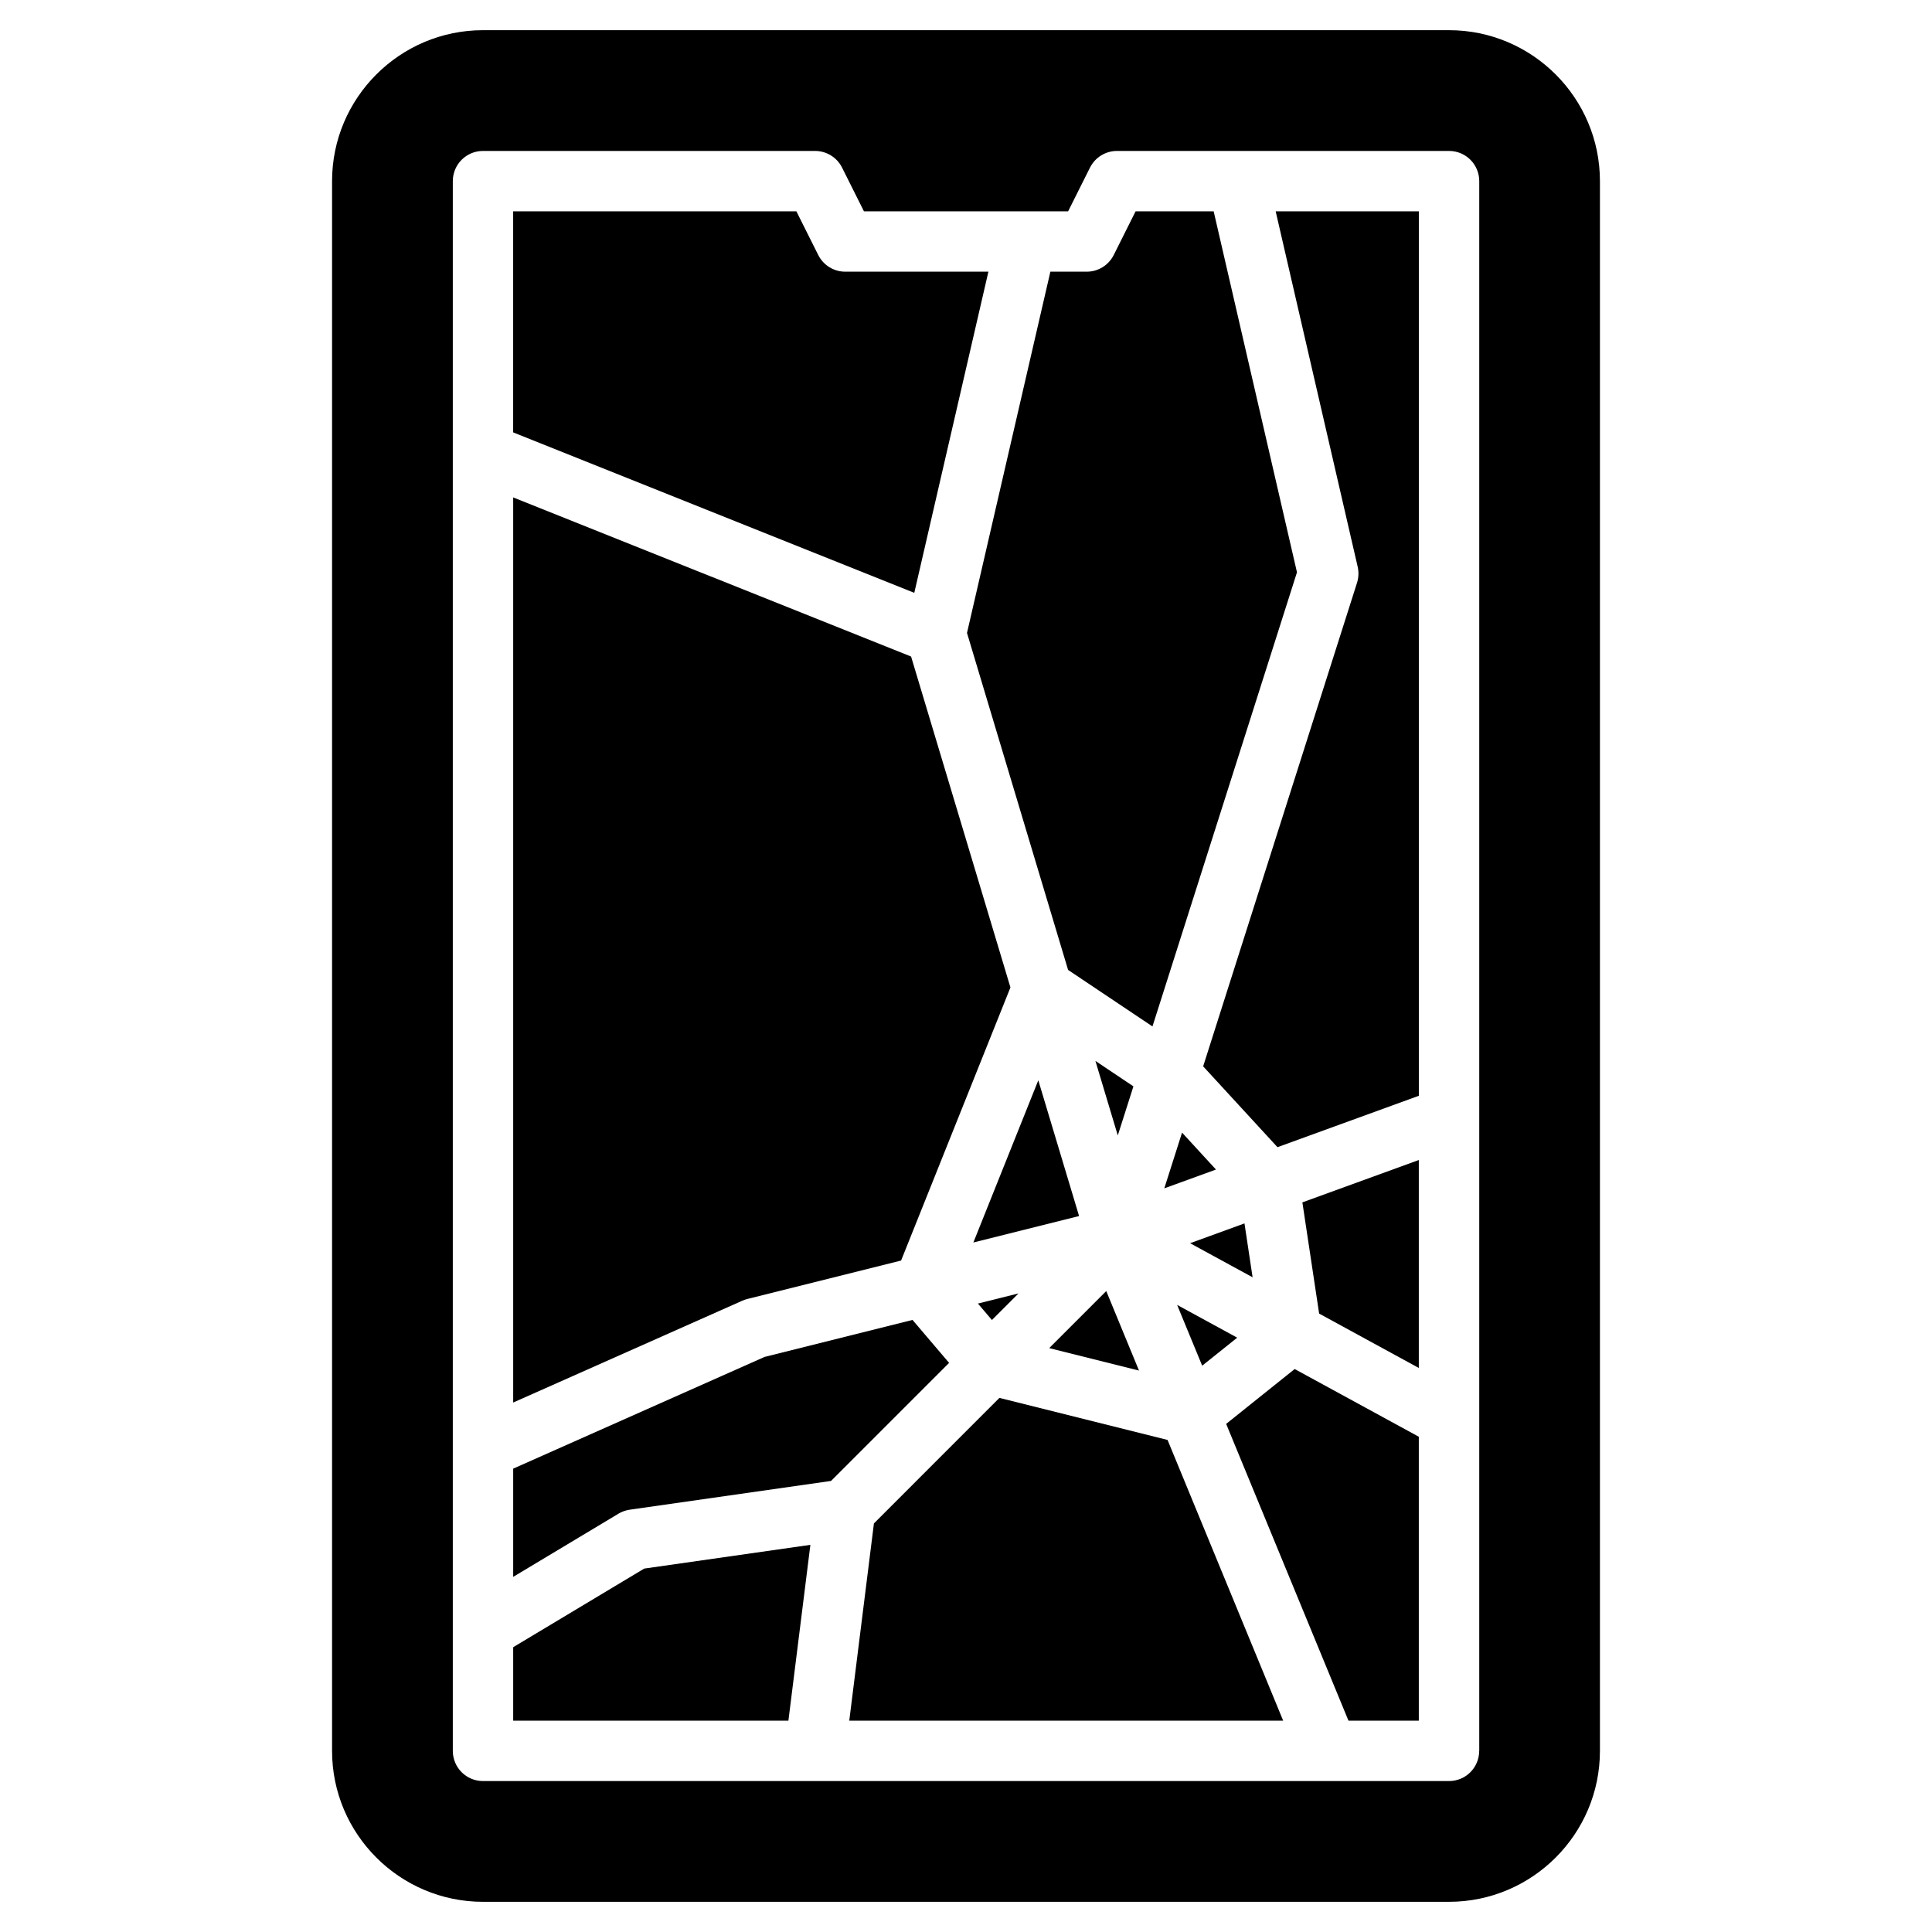
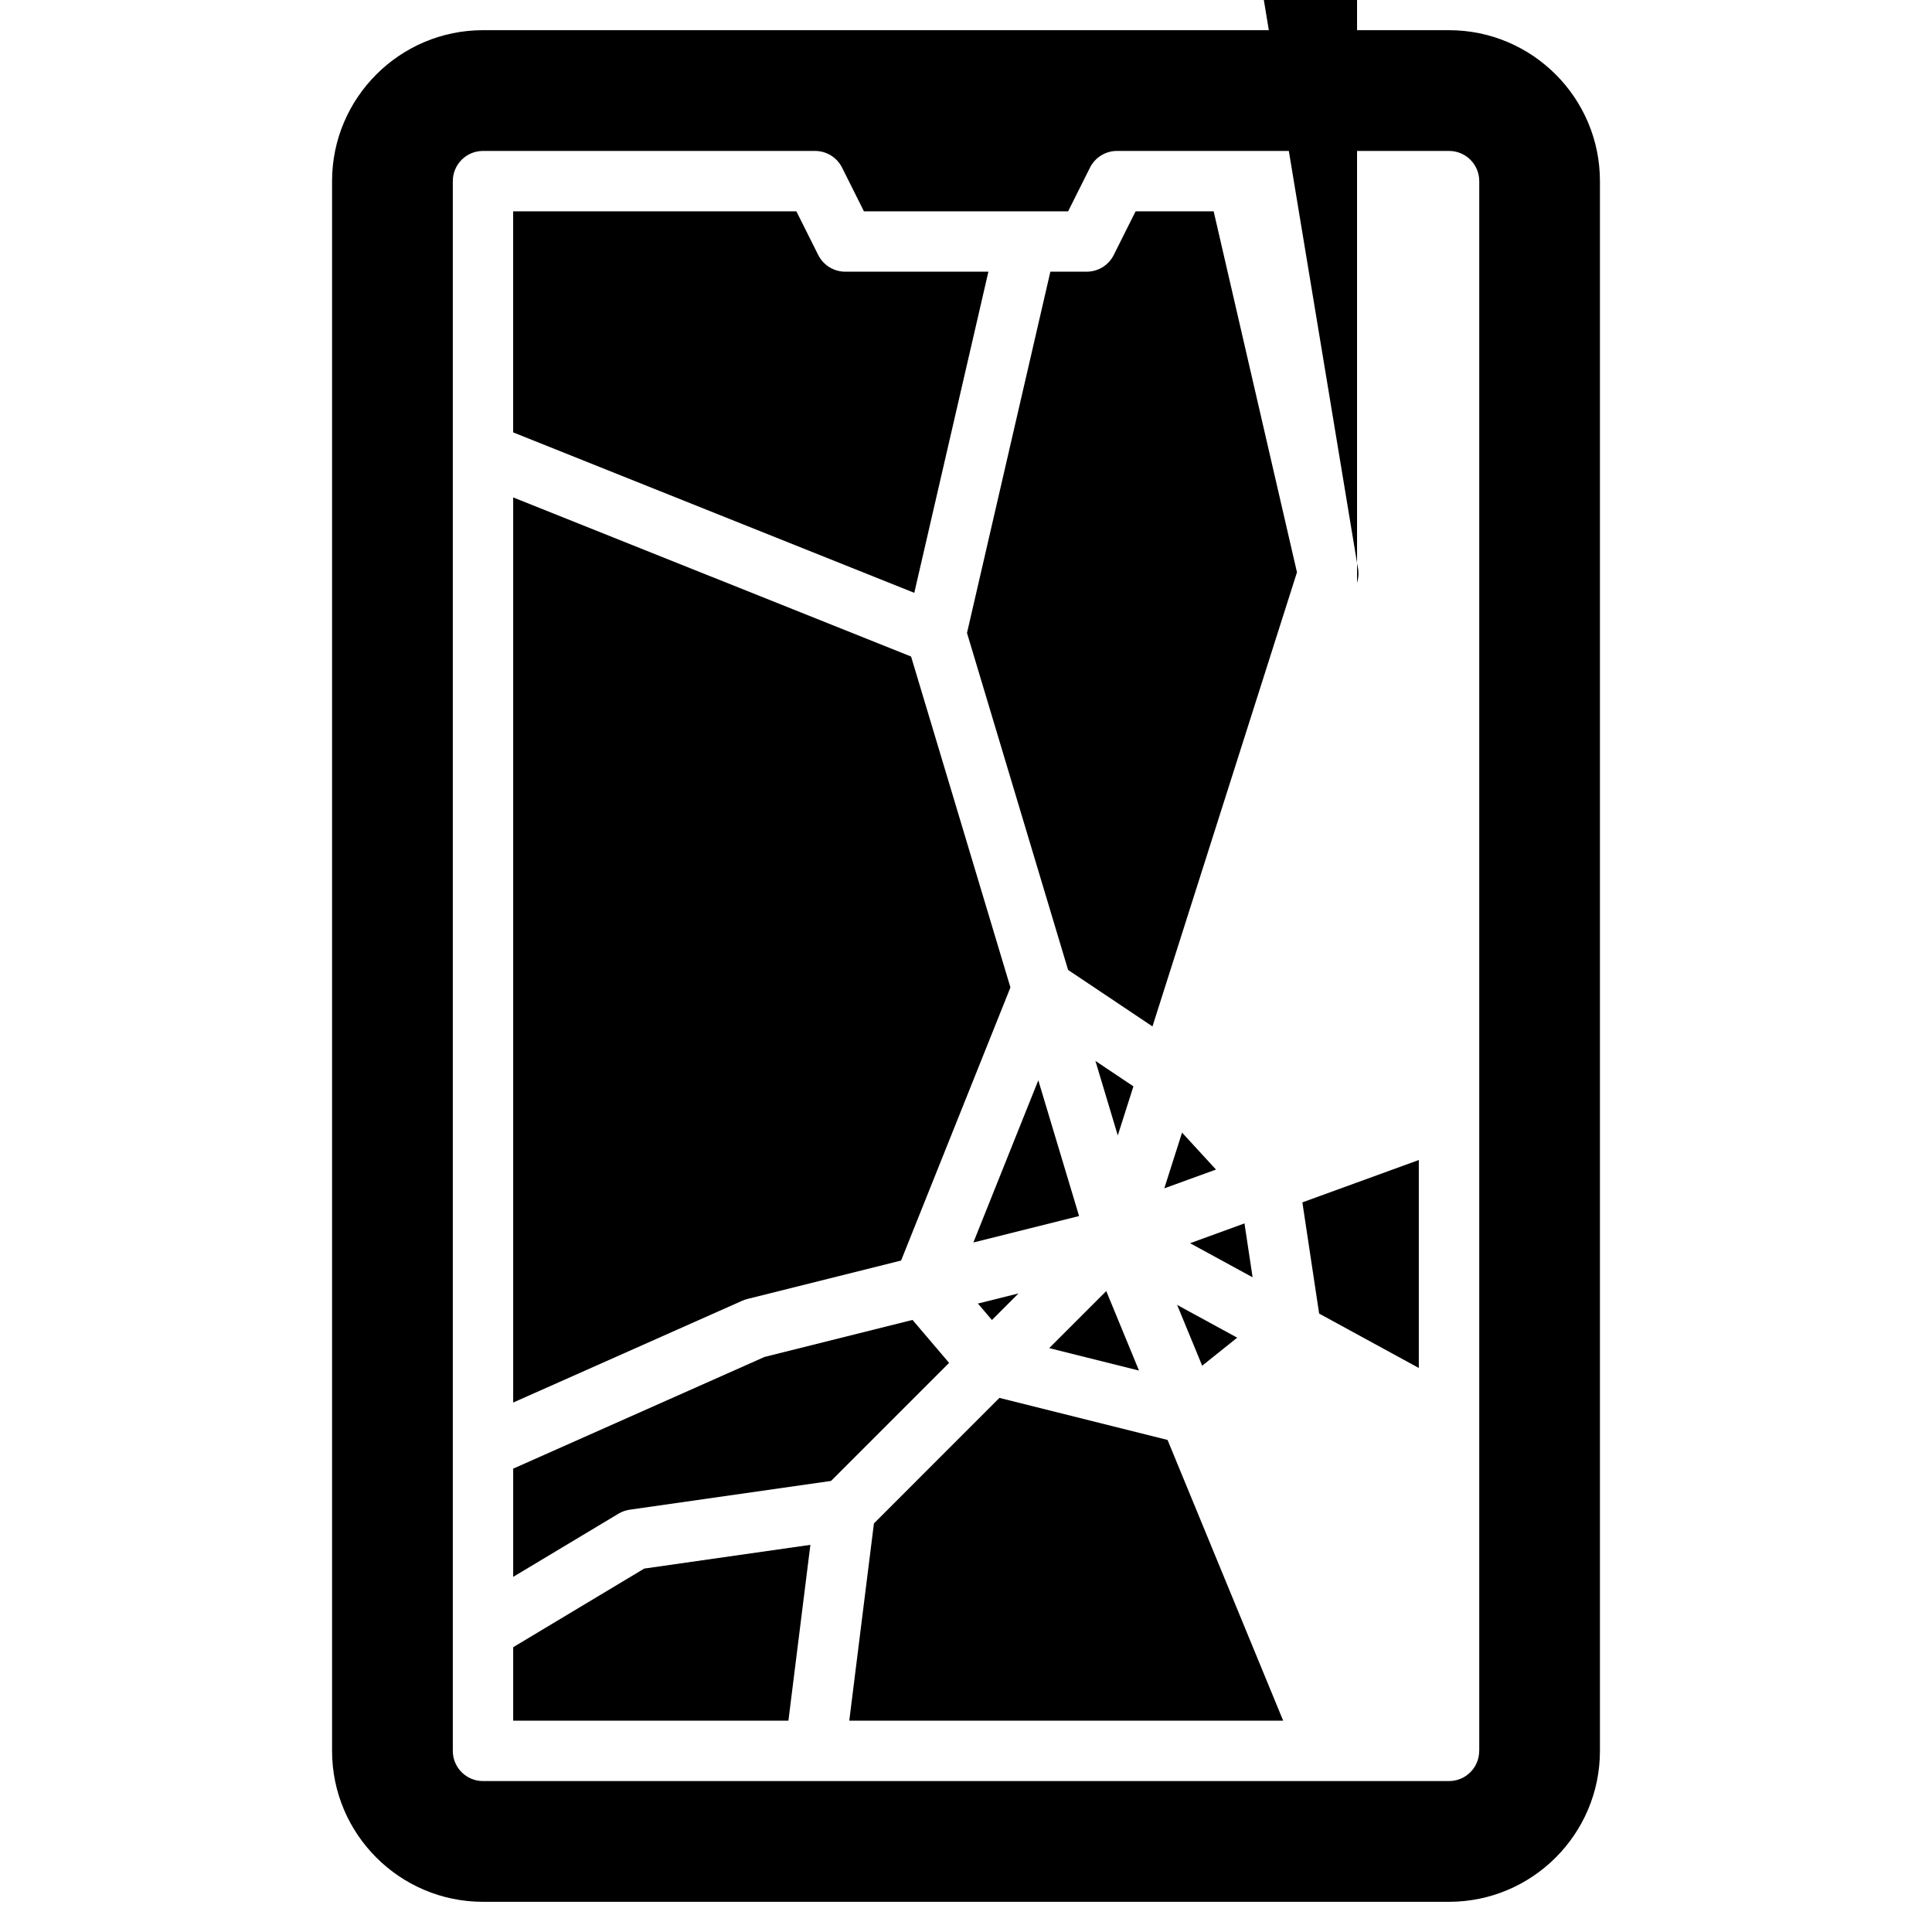
<svg xmlns="http://www.w3.org/2000/svg" height="512" viewBox="0 0 64 64" width="512">
  <g id="ad">
    <g>
      <path d="m33.74 42.846-1.345.336.464.545z" />
      <path d="m34.395 35.786-2.151 5.373 3.502-.876z" />
      <path d="m36.646 42.768-1.89 1.89 2.975.744z" />
      <path d="m32.743 9h-4.743c-.379 0-.725-.214-.895-.553l-.724-1.447h-9.382v7.323l13.288 5.315 2.455-10.638z" />
      <path d="m35.383 32.131 2.794 1.871 4.787-15.044-2.76-11.958h-2.586l-.724 1.447c-.17.339-.516.553-.895.553h-1.204l-2.762 11.967 3.349 11.164z" />
      <path d="m41.225 40.527-1.802.656 2.071 1.129z" />
      <path d="m38.569 39.365 1.712-.622-1.124-1.224z" />
      <path d="m39.824 45.241 1.16-.929-1.99-1.085z" />
      <path d="m37.546 35.987-1.259-.843.741 2.469z" />
-       <path d="m44.975 18.775c.04.175.032.357-.021.528l-5.098 16.021 2.462 2.678 4.683-1.703v-29.299h-4.743z" />
-       <path d="m40.618 47.168 4.052 9.832h2.33v-9.406l-4.112-2.243z" />
+       <path d="m44.975 18.775c.04.175.032.357-.021.528v-29.299h-4.743z" />
      <path d="m43.698 43.514 3.302 1.802v-6.889l-3.857 1.403z" />
      <path d="m24.758 43.03 5.092-1.273 3.622-9.047-3.291-10.961-13.181-5.272v29.984l7.594-3.375c.053-.023.107-.042.164-.056z" />
      <path d="m48 1h-32c-2.757 0-5 2.243-5 5v52c0 2.757 2.243 5 5 5h32c2.757 0 5-2.243 5-5v-52c0-2.757-2.243-5-5-5zm1 57c0 .553-.447 1-1 1h-32c-.553 0-1-.447-1-1v-52c0-.552.447-1 1-1h11c.379 0 .725.214.895.553l.724 1.447h6.764l.724-1.447c.17-.339.516-.553.895-.553h11c.553 0 1 .448 1 1v52z" />
      <path d="m17 54.566v2.434h9.117l.728-5.825-5.503.786z" />
      <path d="m33.107 46.307-4.157 4.158-.817 6.535h14.374l-3.83-9.3z" />
      <path d="m30.229 43.724-4.902 1.226-8.327 3.701v3.584l3.485-2.091c.114-.068.241-.113.373-.133l6.671-.953 3.911-3.911-1.211-1.422z" />
    </g>
  </g>
</svg>